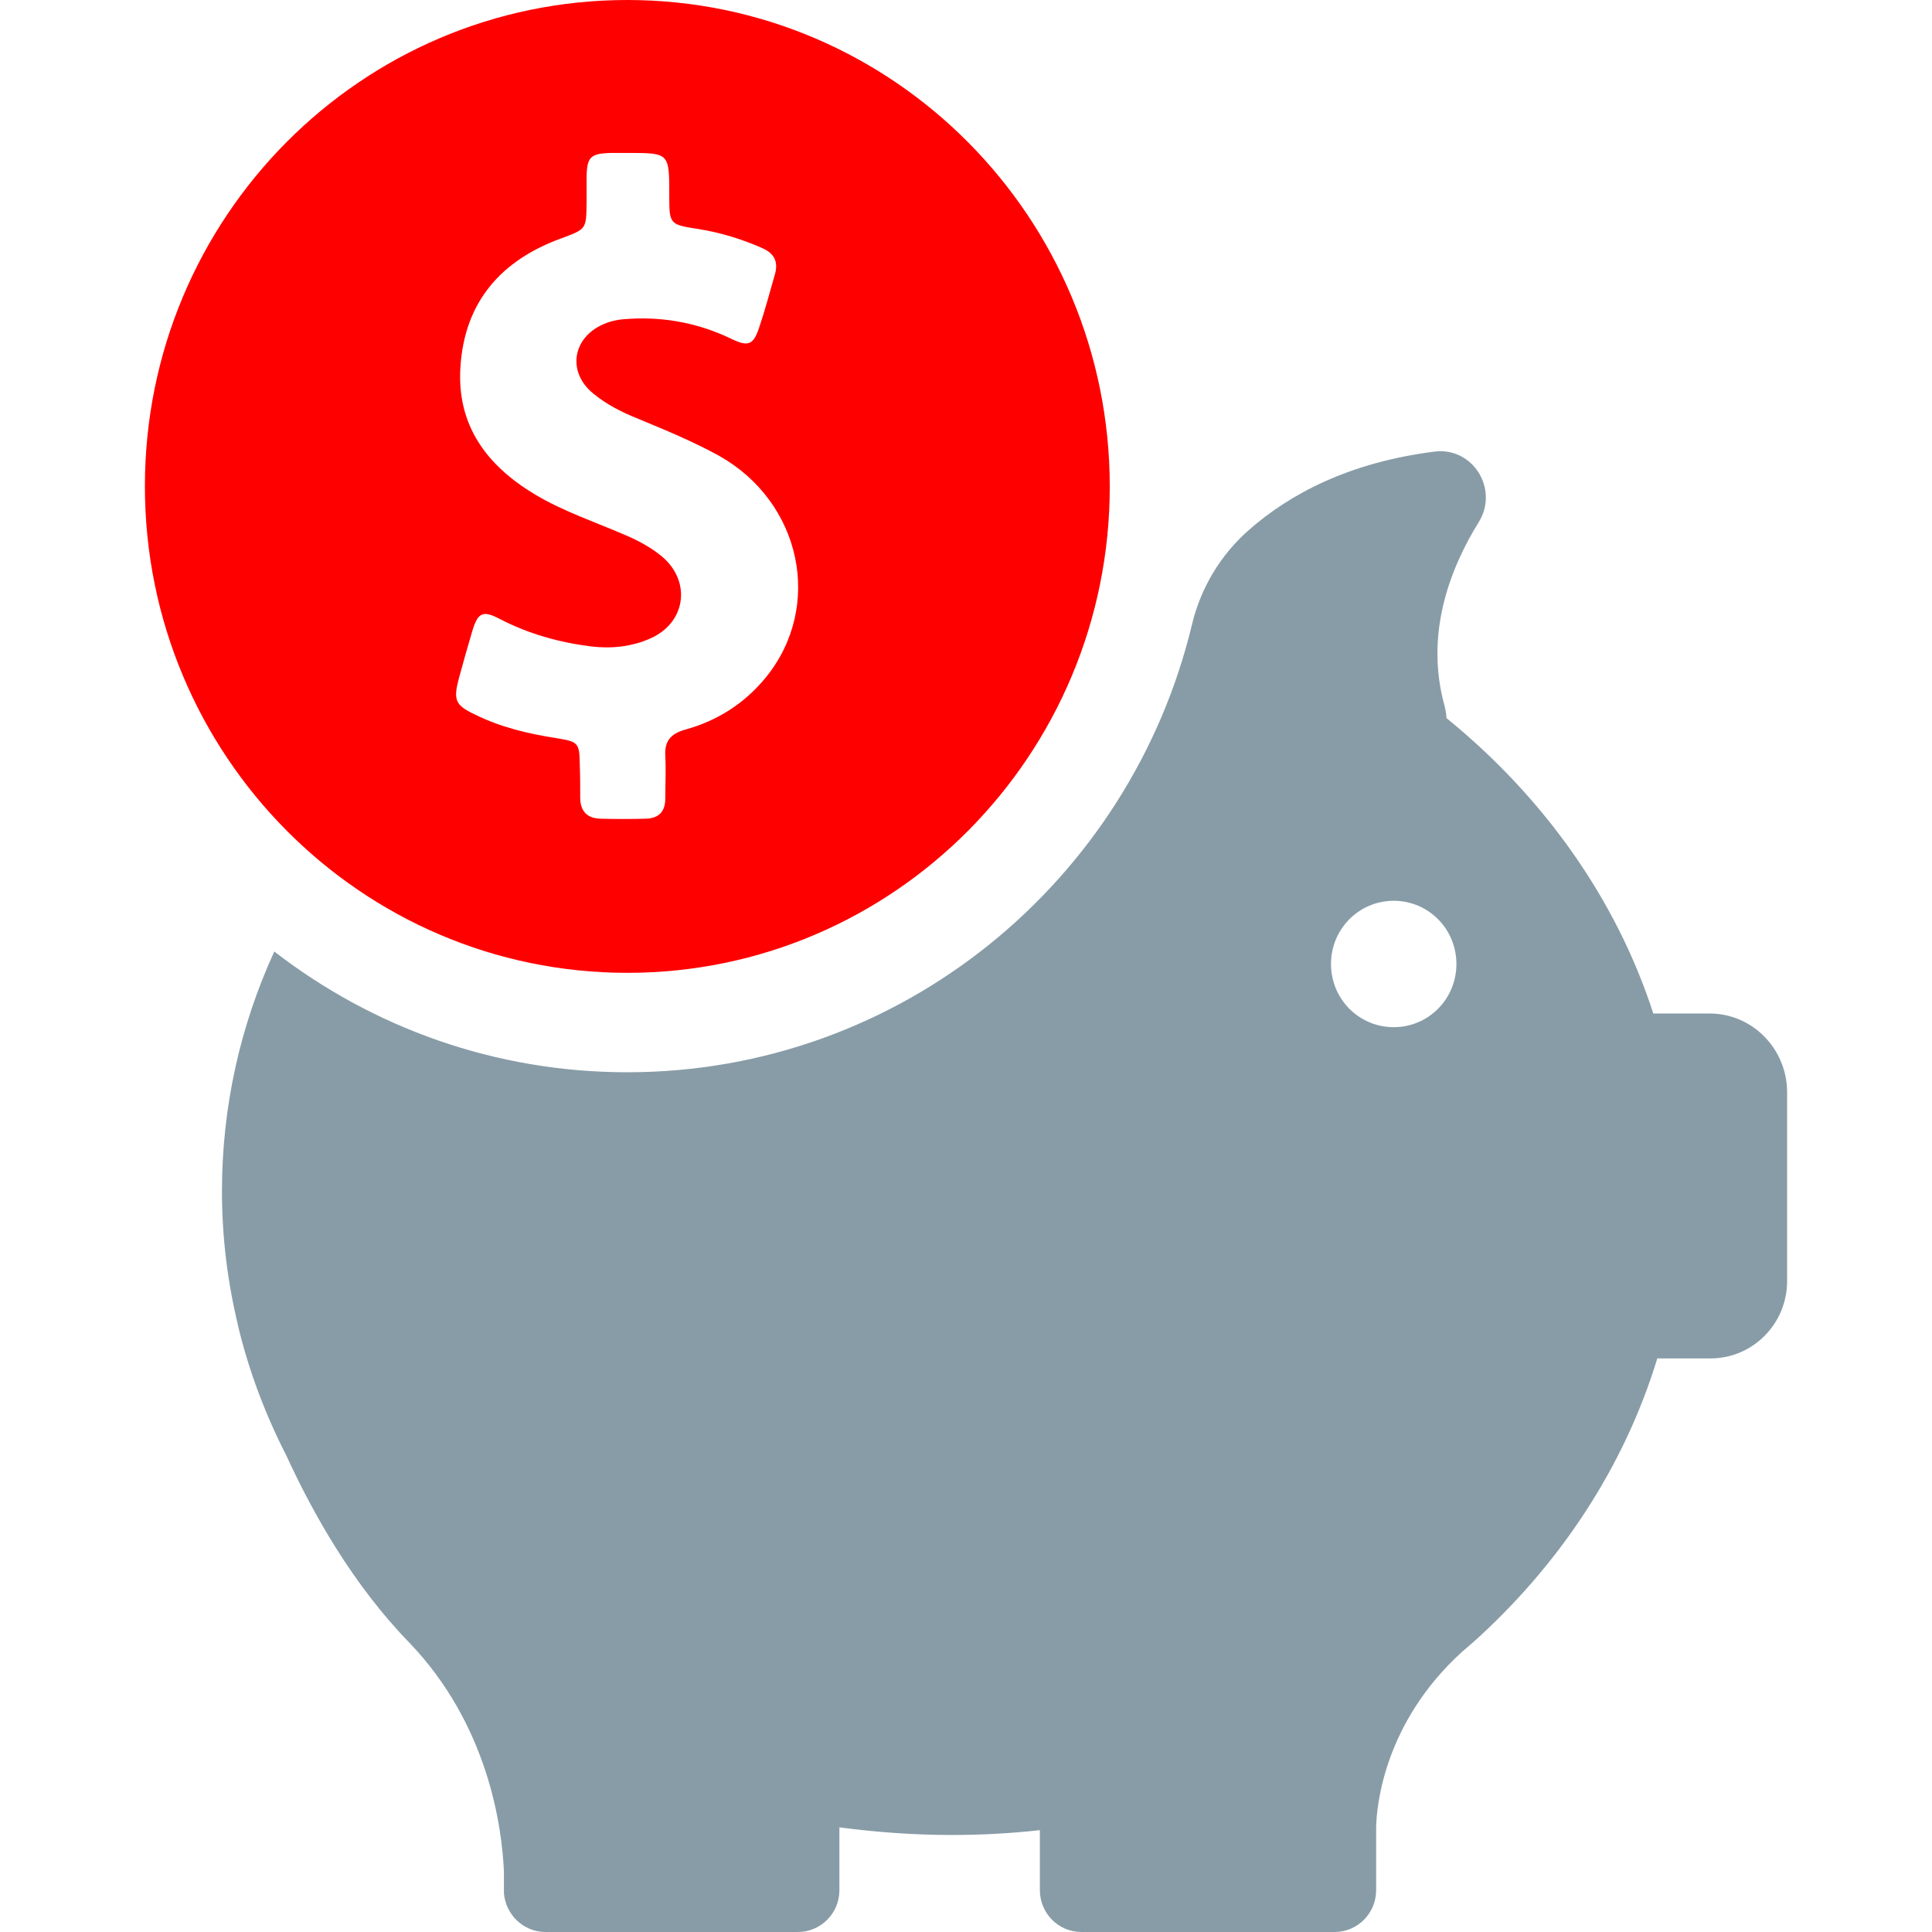
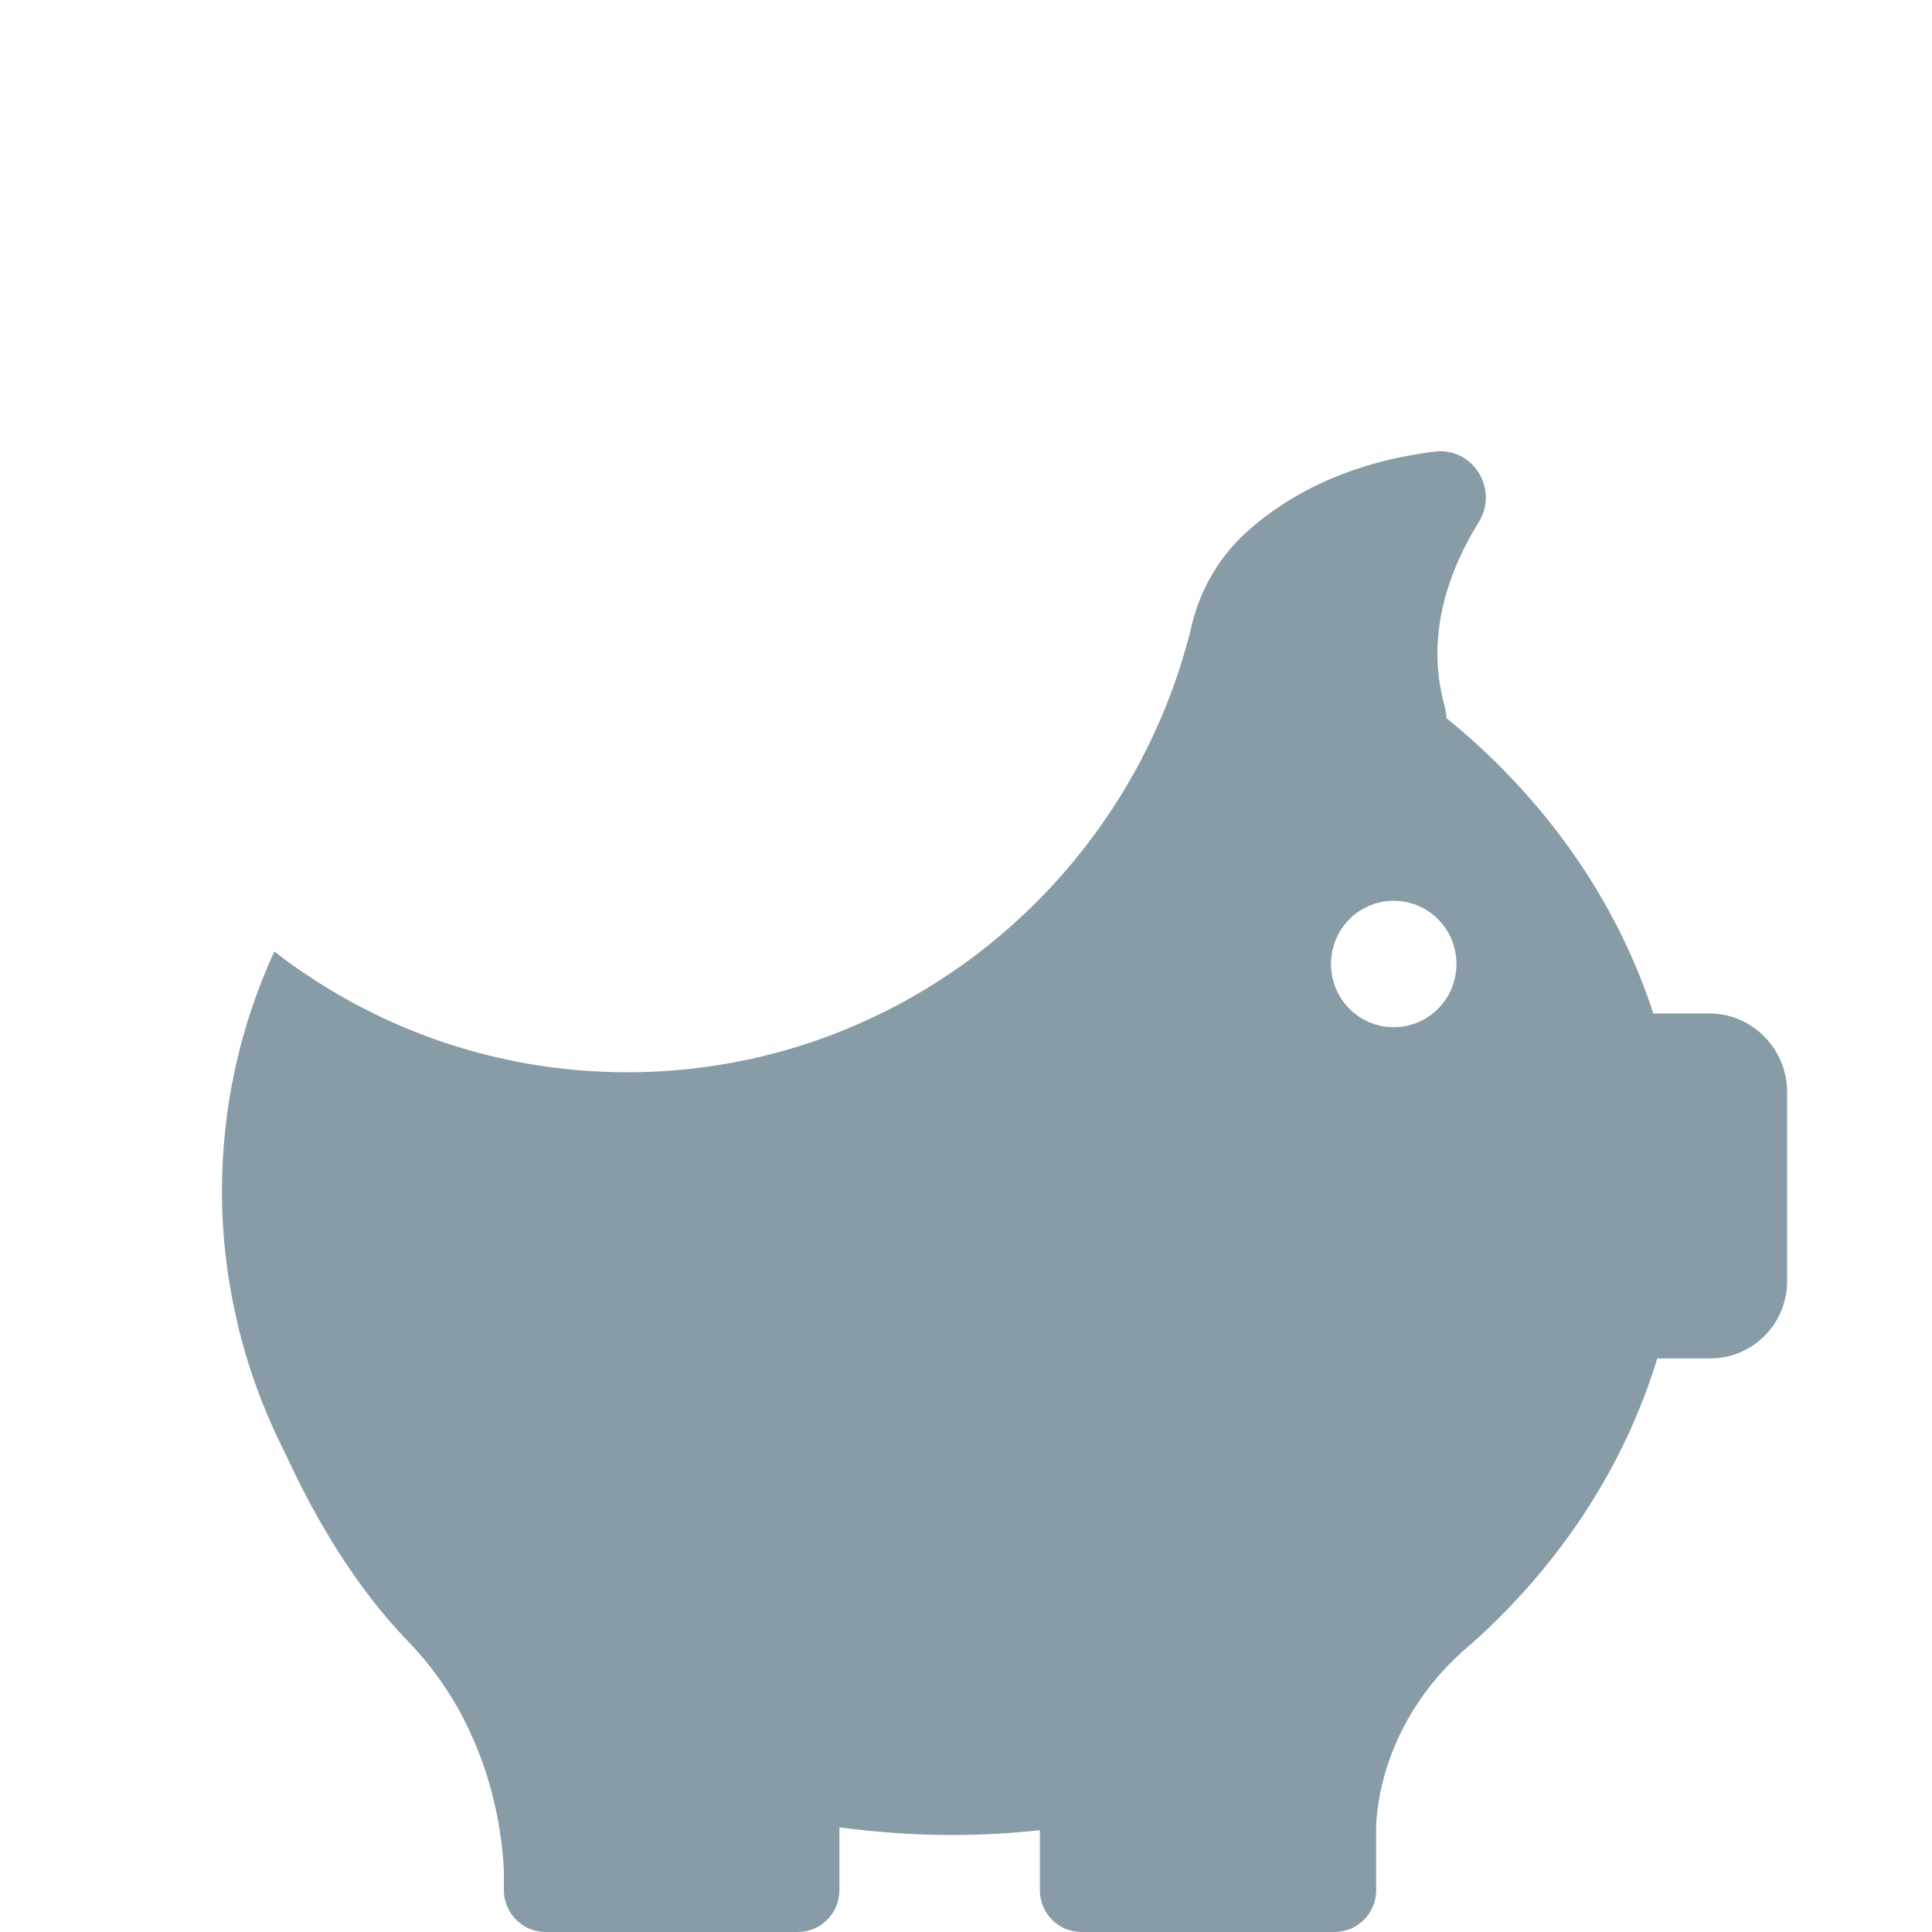
<svg xmlns="http://www.w3.org/2000/svg" width="80" height="80" viewBox="0 0 80 80" fill="none">
-   <path d="M25.977 40.283C37.007 40.283 45.953 31.267 45.953 20.15C45.953 9.033 37.007 0 25.977 0C14.947 0 6 9.017 6 20.133C6 31.25 14.947 40.283 25.977 40.283ZM18.998 28.1C19.18 27.433 19.362 26.783 19.56 26.117C19.792 25.35 20.007 25.267 20.701 25.633C21.892 26.25 23.149 26.6 24.472 26.767C25.315 26.867 26.159 26.783 26.936 26.433C28.407 25.783 28.639 24.067 27.399 23.033C26.969 22.683 26.489 22.417 25.993 22.2C24.703 21.633 23.364 21.2 22.14 20.467C20.172 19.283 18.915 17.633 19.064 15.217C19.23 12.483 20.767 10.767 23.248 9.867C24.273 9.483 24.273 9.5 24.29 8.417C24.29 8.05 24.29 7.683 24.29 7.317C24.306 6.5 24.455 6.367 25.249 6.333C25.497 6.333 25.745 6.333 25.993 6.333C27.713 6.333 27.713 6.333 27.713 8.067C27.713 9.283 27.713 9.3 28.92 9.483C29.846 9.633 30.723 9.9 31.583 10.283C32.062 10.5 32.227 10.833 32.095 11.333C31.88 12.083 31.682 12.833 31.434 13.567C31.202 14.267 30.987 14.367 30.326 14.05C28.986 13.4 27.581 13.117 26.092 13.2C25.695 13.217 25.332 13.267 24.968 13.433C23.695 14 23.48 15.417 24.571 16.3C25.117 16.75 25.745 17.067 26.407 17.333C27.531 17.8 28.672 18.267 29.764 18.867C33.187 20.783 34.113 25.117 31.698 28.067C30.822 29.133 29.697 29.85 28.358 30.217C27.779 30.383 27.515 30.683 27.548 31.283C27.581 31.883 27.548 32.467 27.548 33.067C27.548 33.6 27.283 33.883 26.754 33.9C26.125 33.917 25.48 33.917 24.852 33.9C24.29 33.883 24.025 33.567 24.025 33.017C24.025 32.583 24.025 32.15 24.009 31.717C23.992 30.767 23.976 30.717 23.05 30.567C21.875 30.383 20.734 30.117 19.66 29.583C18.849 29.2 18.767 28.983 18.998 28.1Z" fill="#FF0000" />
  <path d="M70.791 41.967H68.46C66.922 37.217 63.912 33 59.894 29.733C59.894 29.584 59.861 29.417 59.827 29.267C58.984 26.284 60.026 23.567 61.233 21.617C62.077 20.25 60.985 18.5 59.398 18.7C55.842 19.15 53.395 20.467 51.708 21.95C50.55 22.967 49.723 24.334 49.36 25.85C46.813 36.483 37.304 44.4 25.976 44.4C20.47 44.4 15.409 42.533 11.358 39.4C9.952 42.467 9.191 45.817 9.191 49.334C9.191 51.233 9.423 53.084 9.853 54.867C9.853 54.867 9.853 54.9 9.869 54.95C10.316 56.8 10.994 58.583 11.854 60.267C12.995 62.75 14.649 65.65 16.931 68C20.221 71.417 20.784 75.65 20.866 77.483V78.267C20.866 78.3 20.866 78.333 20.866 78.367C20.866 78.383 20.866 78.383 20.866 78.383C20.933 79.283 21.677 80 22.586 80H33.038C33.98 80 34.758 79.233 34.758 78.267V75.667C36.279 75.867 37.833 75.983 39.404 75.983C40.645 75.983 41.852 75.917 43.059 75.783V78.267C43.059 79.217 43.82 80 44.779 80H55.263C56.206 80 56.983 79.233 56.983 78.267V75.667C57 74.8 57.297 71.35 60.538 68.4C60.654 68.3 60.77 68.2 60.886 68.1C60.919 68.067 60.952 68.05 60.985 68.017C64.59 64.783 67.252 60.75 68.625 56.25H70.825C72.577 56.25 74 54.817 74 53.05V45.167C73.966 43.4 72.544 41.967 70.791 41.967ZM57.711 42.533C56.272 42.533 55.114 41.367 55.114 39.917C55.114 38.467 56.272 37.3 57.711 37.3C59.149 37.3 60.307 38.467 60.307 39.917C60.307 41.367 59.149 42.533 57.711 42.533Z" fill="#889CA7" />
</svg>